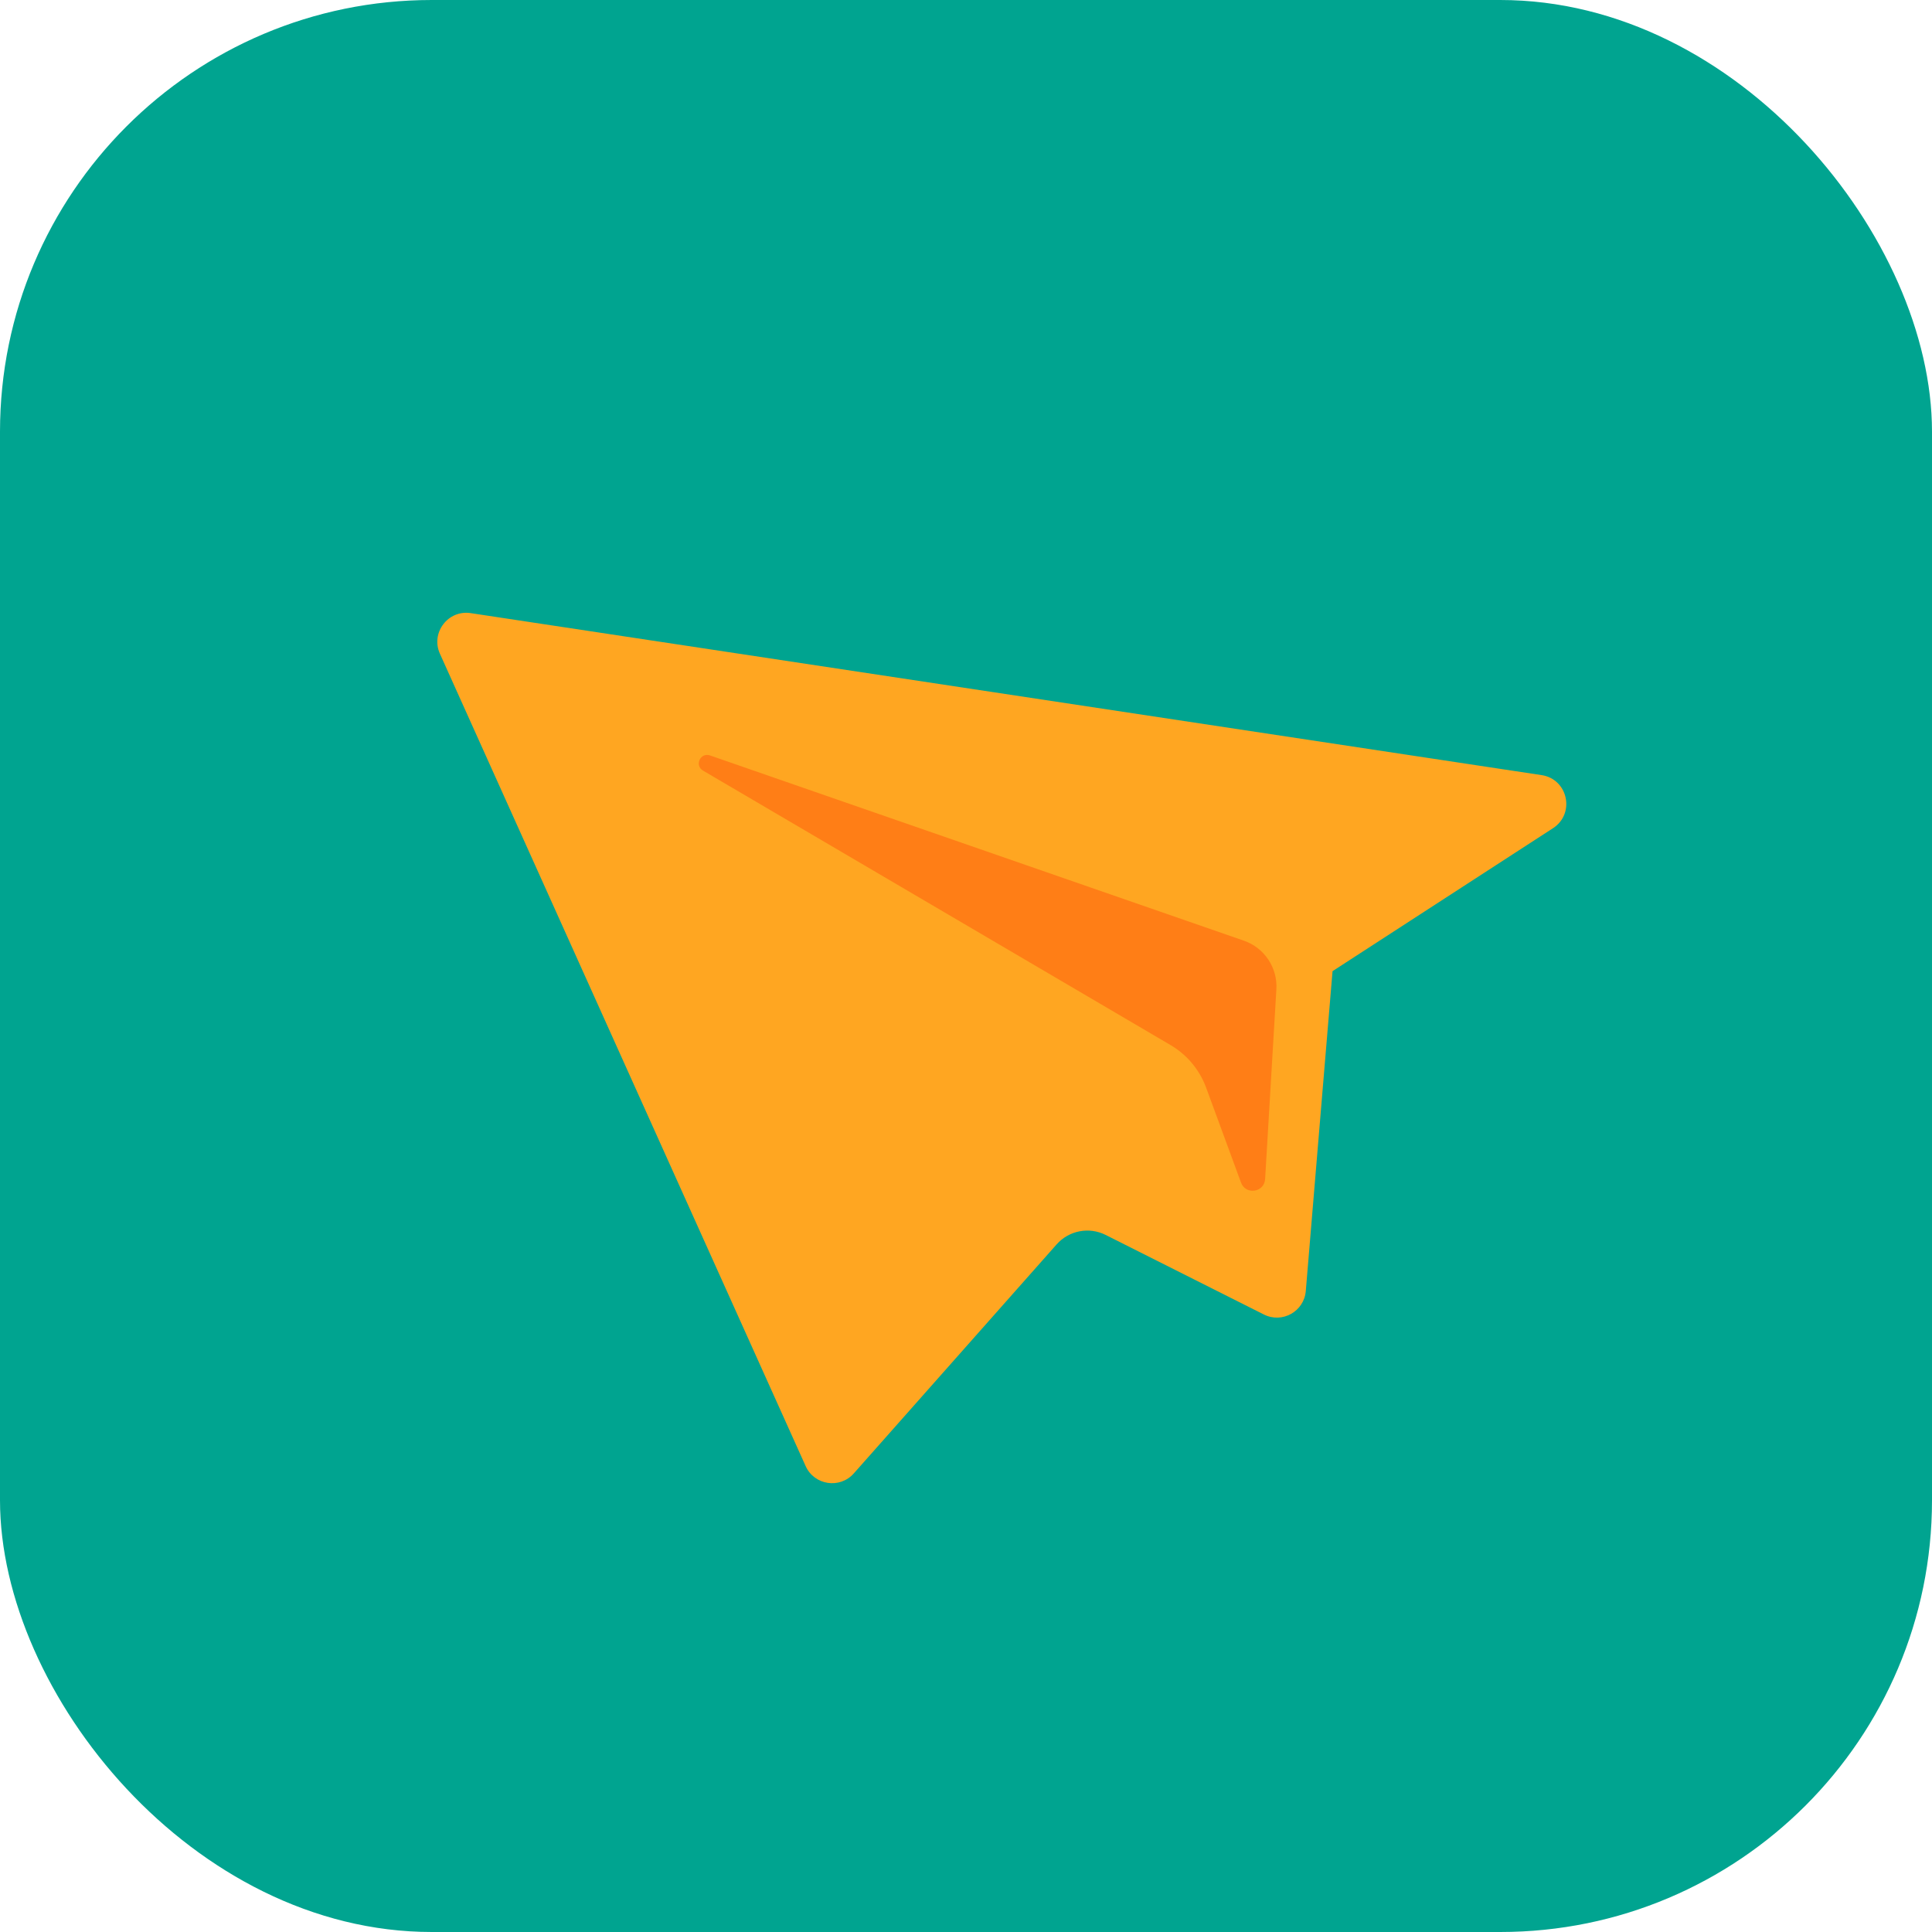
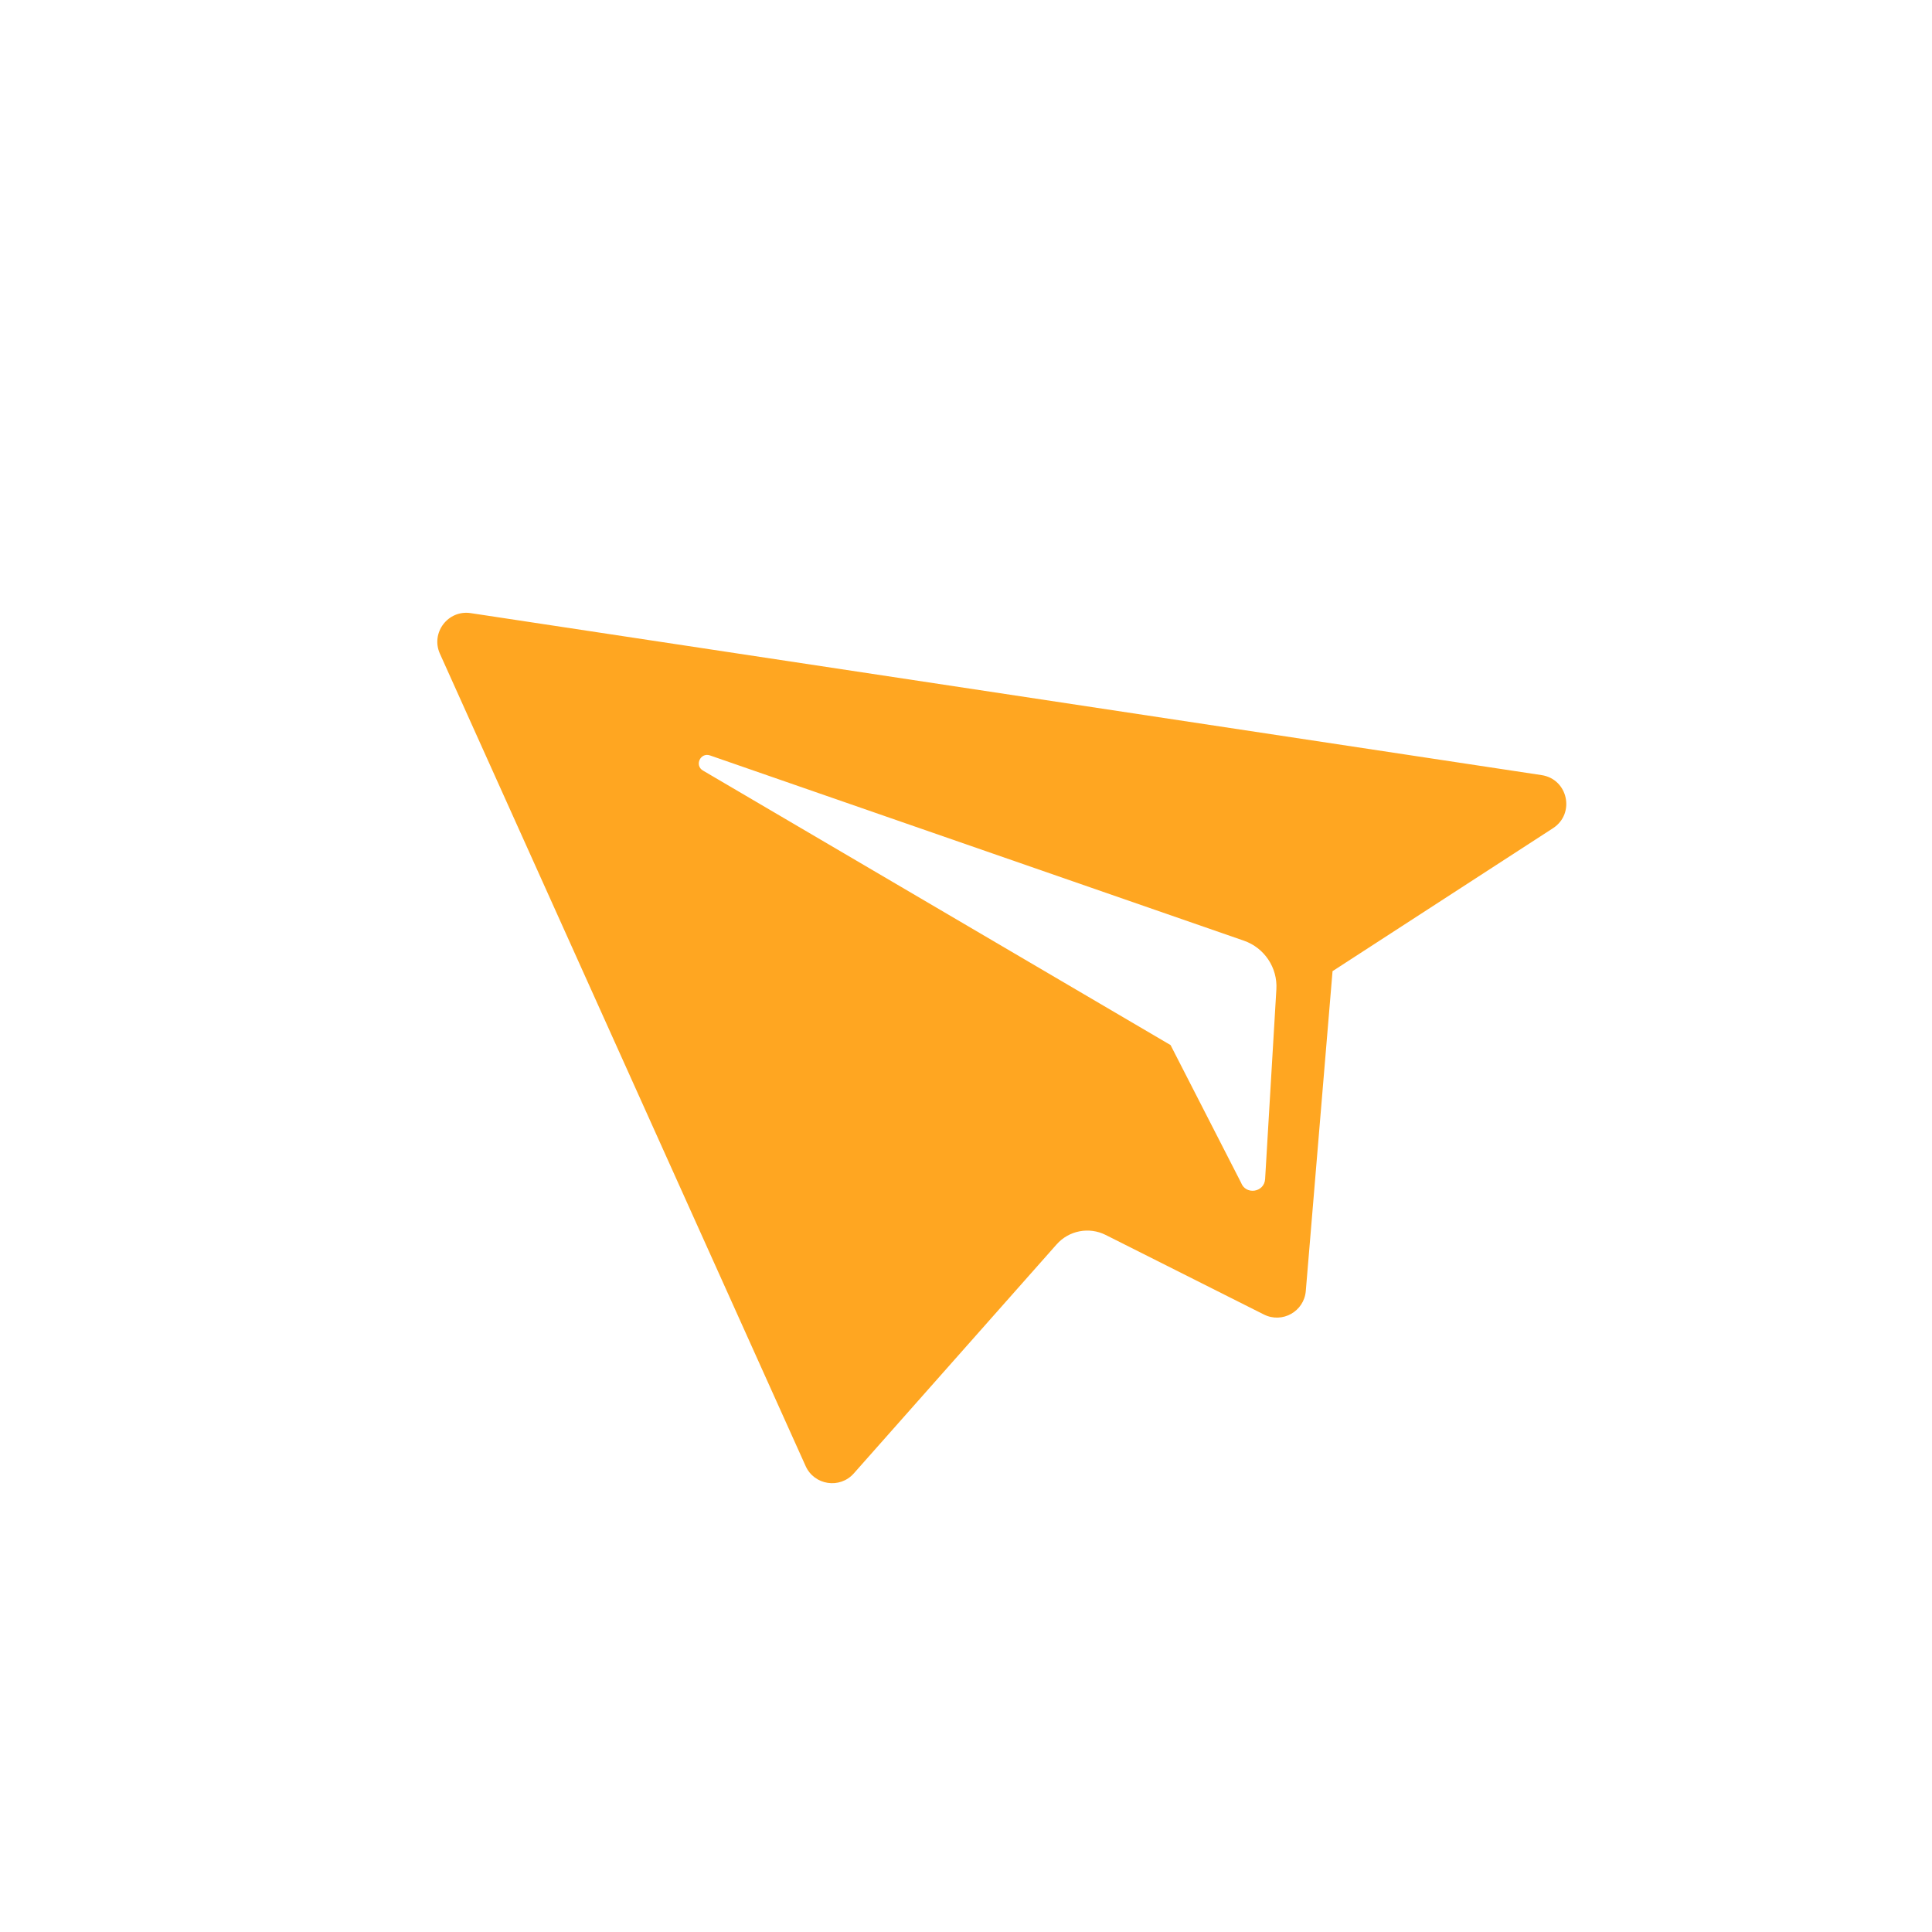
<svg xmlns="http://www.w3.org/2000/svg" width="179" height="179" viewBox="0 0 179 179" fill="none">
-   <rect width="179" height="179" rx="40" fill="#00A490" />
-   <path d="M56.562 67.305L115.267 79.156L120.5 94.5L120.5 112.5L110 110.5L83.727 98.313L56.562 67.305Z" fill="#FF7E16" />
-   <path d="M143.89 76.73L123.46 89.978L120.982 119.611C120.824 121.509 118.798 122.646 117.096 121.787L102.439 114.417C100.903 113.645 99.038 114.003 97.897 115.292L79.107 136.51C77.814 137.972 75.443 137.611 74.643 135.834L40.758 60.568C39.885 58.626 41.508 56.486 43.612 56.806L142.827 71.814C145.276 72.184 145.964 75.381 143.89 76.73ZM115.248 87.155L65.782 69.991C64.893 69.684 64.322 70.92 65.132 71.394L108.453 96.826C109.976 97.722 111.139 99.114 111.748 100.771L114.981 109.568C115.411 110.742 117.139 110.486 117.213 109.24L118.256 91.661C118.377 89.656 117.145 87.815 115.248 87.155Z" fill="#FFA621" />
+   <path d="M143.89 76.73L123.46 89.978L120.982 119.611C120.824 121.509 118.798 122.646 117.096 121.787L102.439 114.417C100.903 113.645 99.038 114.003 97.897 115.292L79.107 136.51C77.814 137.972 75.443 137.611 74.643 135.834L40.758 60.568C39.885 58.626 41.508 56.486 43.612 56.806L142.827 71.814C145.276 72.184 145.964 75.381 143.89 76.73ZM115.248 87.155L65.782 69.991C64.893 69.684 64.322 70.92 65.132 71.394L108.453 96.826L114.981 109.568C115.411 110.742 117.139 110.486 117.213 109.24L118.256 91.661C118.377 89.656 117.145 87.815 115.248 87.155Z" fill="#FFA621" />
</svg>